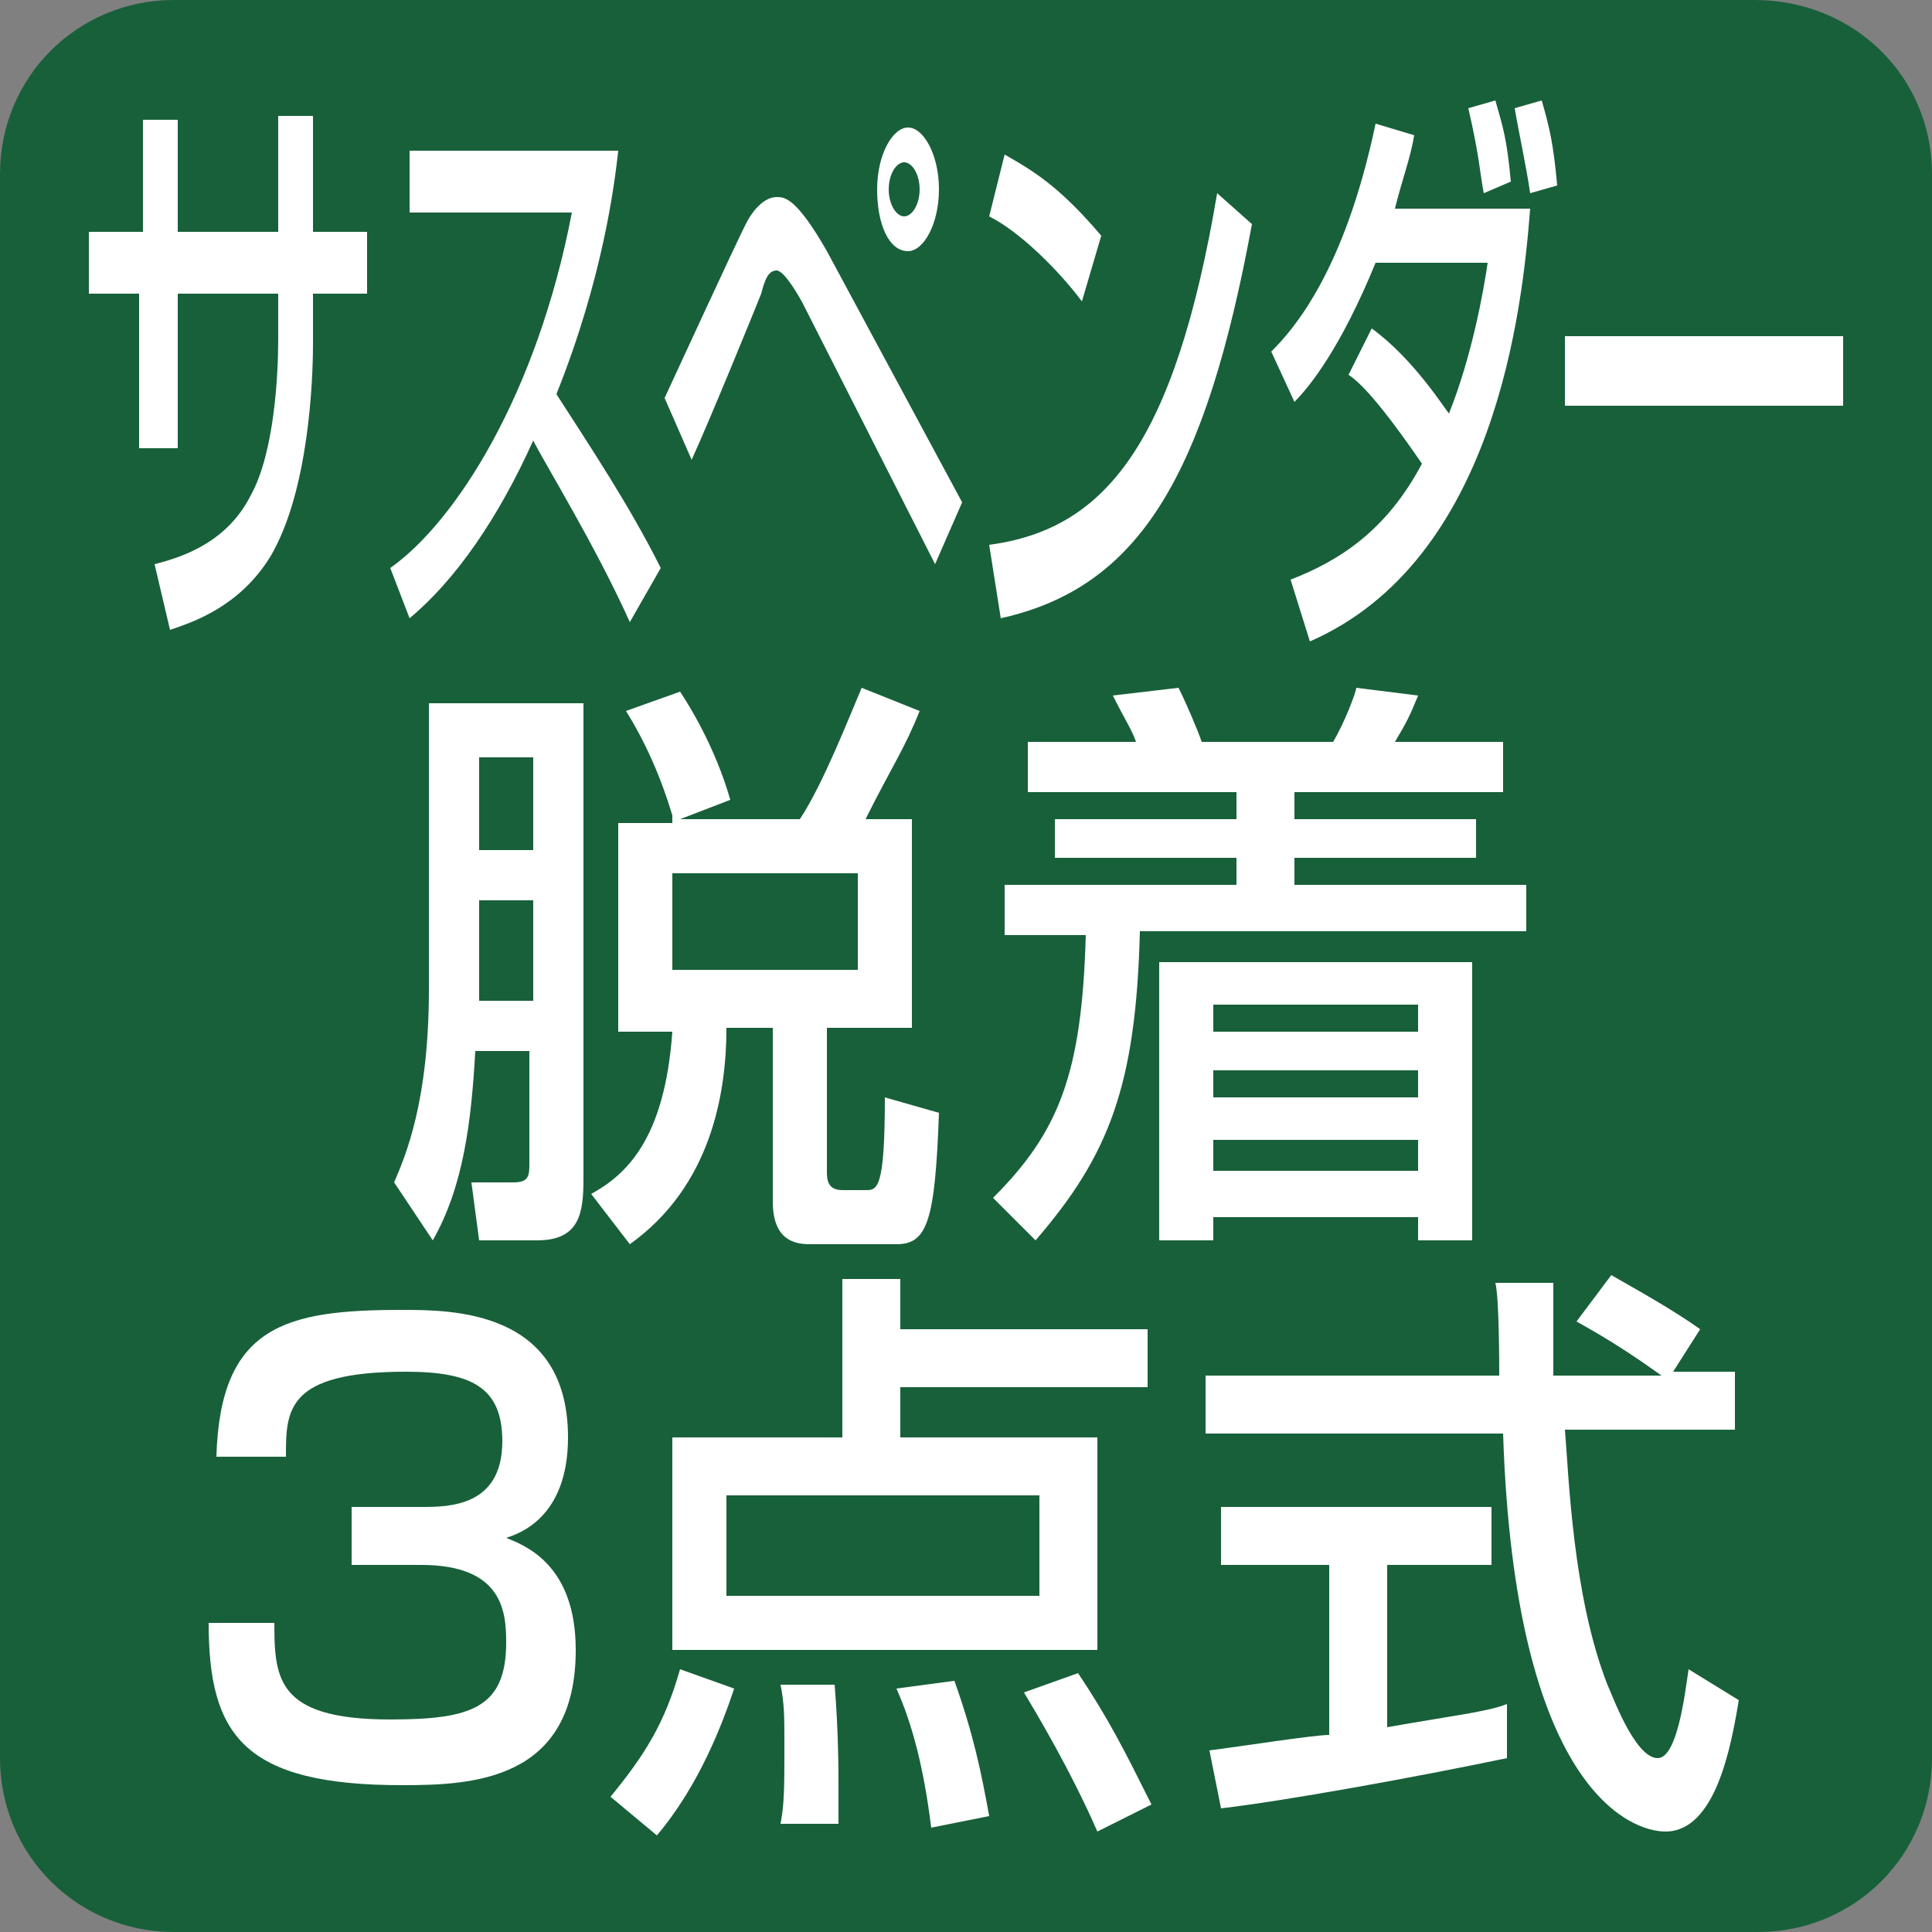
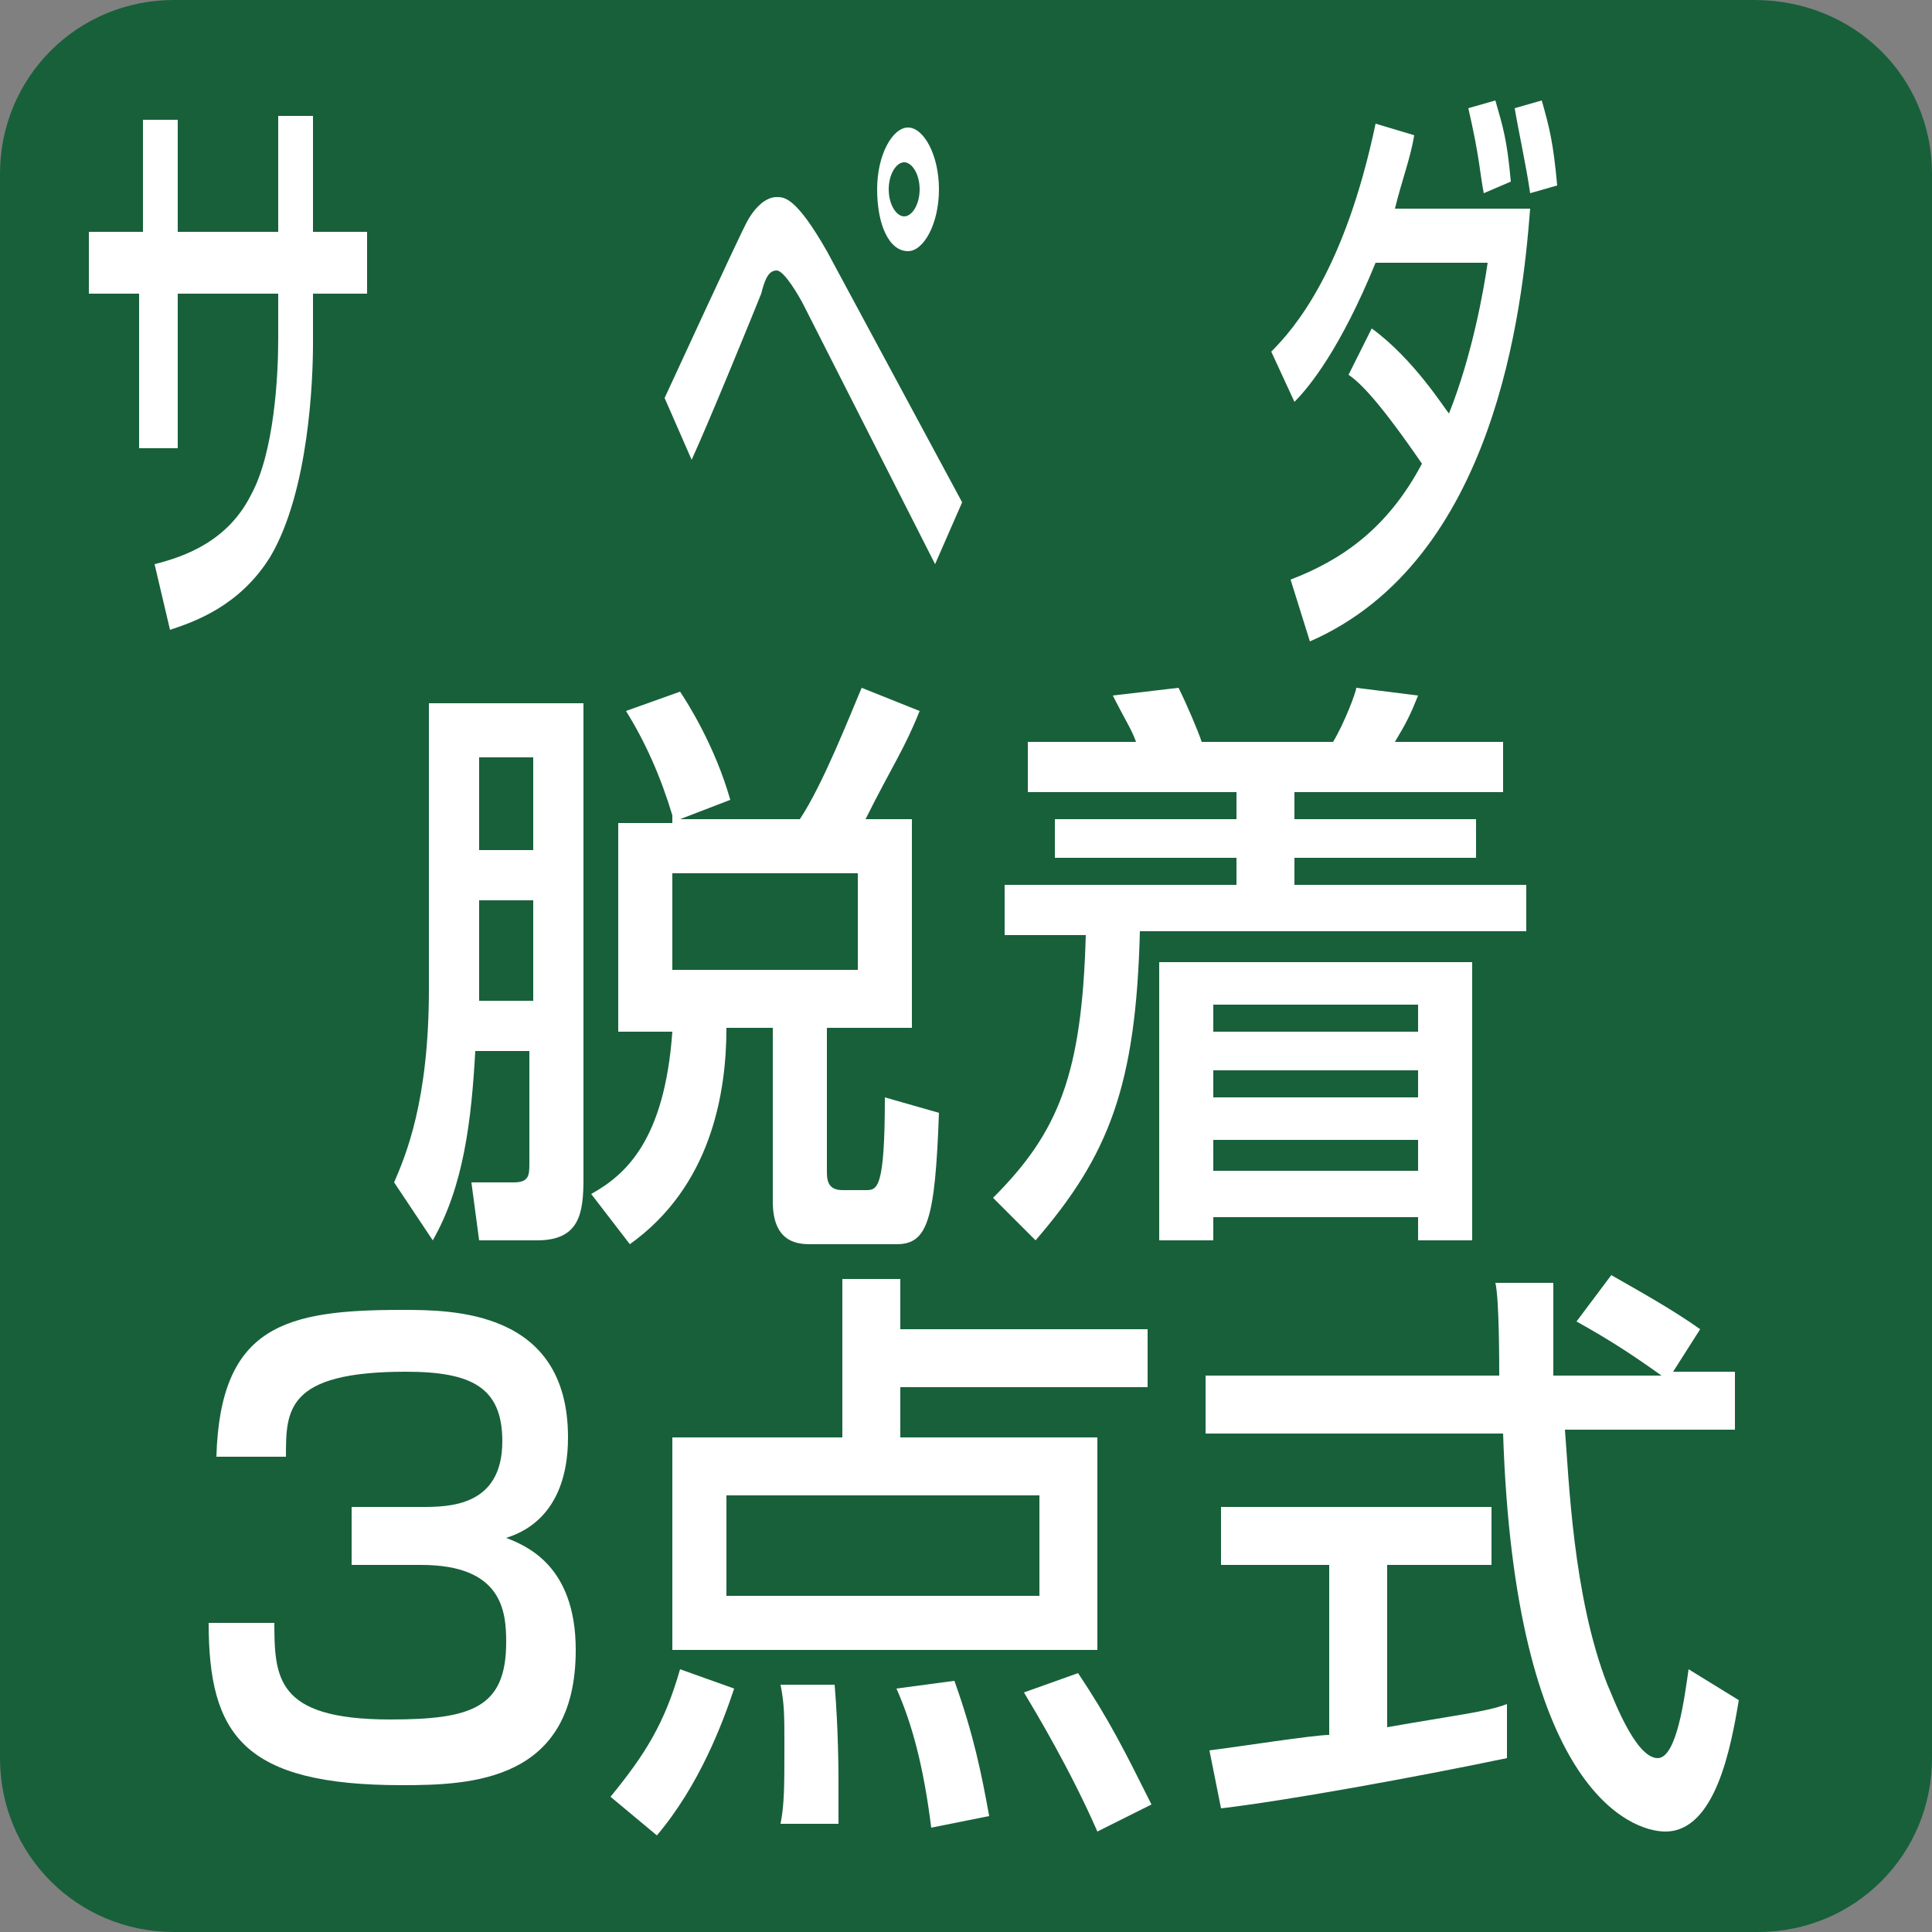
<svg xmlns="http://www.w3.org/2000/svg" version="1.1" id="レイヤー_1" x="0px" y="0px" viewBox="0 0 50 50" style="enable-background:new 0 0 50 50;" xml:space="preserve">
  <rect x="0" y="0" width="50" height="50" fill="#808080" stroke="none" />
  <style type="text/css">
	.st0{fill:#18603A;}
	.st1{fill:#FFFFFF;}
</style>
  <path class="st0" d="M50,45.5c0,2.5-2,4.5-4.5,4.5H4.5C2,50,0,48,0,45.5V4.5C0,2,2,0,4.5,0h40.9C48,0,50,2,50,4.5V45.5z" />
  <g>
    <g>
      <path class="st1" d="M7.2,3h0.9v3h1.4v1.6H8.1v1.3c0,0.9-0.1,3.8-1.1,5.5c-0.8,1.3-2,1.7-2.6,1.9L4,14.6c0.8-0.2,1.9-0.6,2.5-1.8    c0.6-1.1,0.7-3.1,0.7-4V7.6H4.6v4H3.6v-4H2.3V6h1.4V3.1h0.9V6h2.6V3z" />
-       <path class="st1" d="M10.1,14.7c1.7-1.2,3.8-4.5,4.7-9.2h-4.2V3.9h5.4c-0.1,0.9-0.4,3.3-1.6,6.3c0.9,1.4,1.9,2.9,2.7,4.5l-0.8,1.4    c-0.9-2-2.2-4.1-2.5-4.7c-0.9,2-2,3.6-3.2,4.6L10.1,14.7z" />
      <path class="st1" d="M17.2,10.3c1.8-3.9,2-4.3,2.1-4.5c0.2-0.4,0.5-0.7,0.8-0.7c0.2,0,0.5,0,1.3,1.4l3.5,6.5l-0.7,1.6l-3.4-6.7    C20.7,7.7,20.3,7,20.1,7c-0.2,0-0.3,0.2-0.4,0.6c-0.2,0.5-1.3,3.2-1.8,4.3L17.2,10.3z M24.3,4.9c0,0.9-0.4,1.6-0.8,1.6    c-0.5,0-0.8-0.7-0.8-1.6c0-0.9,0.4-1.6,0.8-1.6C23.9,3.3,24.3,4,24.3,4.9z M23,4.9c0,0.4,0.2,0.7,0.4,0.7c0.2,0,0.4-0.3,0.4-0.7    c0-0.4-0.2-0.7-0.4-0.7C23.2,4.2,23,4.5,23,4.9z" />
-       <path class="st1" d="M28,7.8c-0.6-0.8-1.6-1.8-2.4-2.2L26,4c0.7,0.4,1.4,0.8,2.5,2.1L28,7.8z M25.6,14.1c3-0.4,4.8-2.6,5.9-9.1    l0.9,0.8c-1.2,6.5-2.9,9.4-6.5,10.2L25.6,14.1z" />
      <path class="st1" d="M35.5,8.5c1.1,0.8,1.9,2.1,2,2.2c0.6-1.5,0.9-3.2,1-3.9h-2.9c-0.9,2.2-1.7,3.2-2.1,3.6l-0.6-1.3    c0.6-0.6,1.9-2.1,2.7-5.9l1,0.3c-0.1,0.6-0.3,1.1-0.5,1.9h3.5c-0.2,2.6-0.9,9.1-5.7,11.2L33.4,15c1.3-0.5,2.5-1.3,3.4-3    c-1.1-1.6-1.6-2.1-1.9-2.3L35.5,8.5z M38.4,5c-0.1-0.5-0.1-0.9-0.4-2.2l0.7-0.2c0.2,0.7,0.3,1,0.4,2.1L38.4,5z M39.6,5    c-0.1-0.7-0.3-1.6-0.4-2.2l0.7-0.2c0.2,0.7,0.3,1.1,0.4,2.2L39.6,5z" />
-       <path class="st1" d="M47.7,8.7v1.8h-7.2V8.7H47.7z" />
    </g>
    <g>
      <path class="st1" d="M11.1,18.2h4v12.3c0,0.9-0.1,1.6-1.2,1.6h-1.5l-0.2-1.5h1.1c0.4,0,0.4-0.2,0.4-0.5v-2.9h-1.4    c-0.1,1.8-0.3,3.5-1.1,4.9l-1-1.5c0.3-0.7,0.9-2.1,0.9-5V18.2z M12.4,19.6V22h1.4v-2.4H12.4z M12.4,23.3v2.6h1.4v-2.6H12.4z     M17.4,21.1c-0.3-1-0.7-1.9-1.2-2.7l1.4-0.5c0.2,0.3,0.9,1.4,1.3,2.8l-1.3,0.5h3.1c0.6-0.9,1.3-2.7,1.6-3.4l1.5,0.6    c-0.4,1-0.7,1.4-1.4,2.8h1.2v5.4h-2.2v3.7c0,0.2,0,0.5,0.4,0.5h0.6c0.3,0,0.5,0,0.5-2.4l1.4,0.4c-0.1,2.8-0.3,3.4-1.1,3.4H21    c-0.3,0-1,0-1-1.1v-4.5h-1.2c0,1.7-0.4,4.1-2.5,5.6l-1-1.3c0.9-0.5,1.9-1.4,2.1-4.2H16v-5.4H17.4z M17.4,22.6v2.5h4.8v-2.5H17.4z" />
      <path class="st1" d="M39.4,24.1h-9.9c-0.1,4-0.8,5.8-2.7,8L25.7,31c1.7-1.7,2.3-3.2,2.4-6.8h-2.1v-1.3h6v-0.7h-4.7v-1h4.7v-0.7    h-5.4v-1.3h2.8c-0.1-0.3-0.3-0.6-0.6-1.2l1.7-0.2c0.2,0.4,0.5,1.1,0.6,1.4h3.4c0.3-0.5,0.6-1.3,0.6-1.4l1.6,0.2    c-0.2,0.5-0.3,0.7-0.6,1.2h2.8v1.3h-5.4v0.7h4.7v1h-4.7v0.7h6V24.1z M38.1,24.9v7.2h-1.4v-0.6h-5.3v0.6H30v-7.2H38.1z M31.4,26    v0.7h5.3V26H31.4z M31.4,27.7v0.7h5.3v-0.7H31.4z M31.4,29.5v0.8h5.3v-0.8H31.4z" />
    </g>
    <g>
      <path class="st1" d="M7.1,41.9c0,1.5,0,2.6,3,2.6c2.1,0,3-0.3,3-2c0-0.8-0.1-2-2.2-2H9.1v-1.5h1.8c0.7,0,2.1,0,2.1-1.7    c0-1.4-0.8-1.8-2.5-1.8c-3.1,0-3.1,1-3.1,2.2H5.6c0.1-3.4,1.8-3.8,4.8-3.8c1.3,0,4.3,0,4.3,3.3c0,2.1-1.3,2.5-1.6,2.6    c0.5,0.2,1.8,0.7,1.8,2.9c0,3.4-2.7,3.5-4.5,3.5c-4.1,0-5-1.3-5-4.2H7.1z" />
      <path class="st1" d="M19,43.7c-0.3,0.9-0.9,2.5-2,3.8l-1.2-1c0.9-1.1,1.4-1.9,1.8-3.3L19,43.7z M29.7,35.9h-6.4v1.3h5.1v5.5h-11    v-5.5h4.4v-4.1h1.5v1.3h6.4V35.9z M18.8,38.7v2.6h8.1v-2.6H18.8z M21.6,43.6c0.1,1.2,0.1,2.3,0.1,2.6c0,0.4,0,0.7,0,1h-1.5    c0.1-0.5,0.1-1,0.1-2c0-0.8,0-1.1-0.1-1.6H21.6z M24.7,43.5c0.5,1.4,0.7,2.4,0.9,3.5l-1.5,0.3c-0.2-1.6-0.5-2.7-0.9-3.6L24.7,43.5    z M27.9,43.3c0.8,1.2,1.2,2,1.9,3.4l-1.4,0.7c-0.7-1.6-1.6-3.1-1.9-3.6L27.9,43.3z" />
      <path class="st1" d="M43.3,35.5h1.6V37h-4.4c0.1,1.2,0.2,4.3,1.1,6.6c0.1,0.2,0.7,1.9,1.3,1.9c0.5,0,0.7-1.6,0.8-2.3l1.3,0.8    c-0.2,1.2-0.6,3.4-1.9,3.4c-0.9,0-3.9-1.1-4.2-10.3h-7.7v-1.5h7.6c0-0.3,0-2-0.1-2.4h1.5c0,0.9,0,1.8,0,2.4H43    c-0.7-0.5-1.3-0.9-2.2-1.4l0.9-1.2c0.7,0.4,1.6,0.9,2.3,1.4L43.3,35.5z M31.3,45.3c0.8-0.1,2.7-0.4,3.1-0.4v-4.4h-2.8v-1.5h7v1.5    h-2.7v4.2c1.7-0.3,2.6-0.4,3.1-0.6v1.4c-2.4,0.5-5.7,1.1-7.4,1.3L31.3,45.3z" />
    </g>
  </g>
</svg>